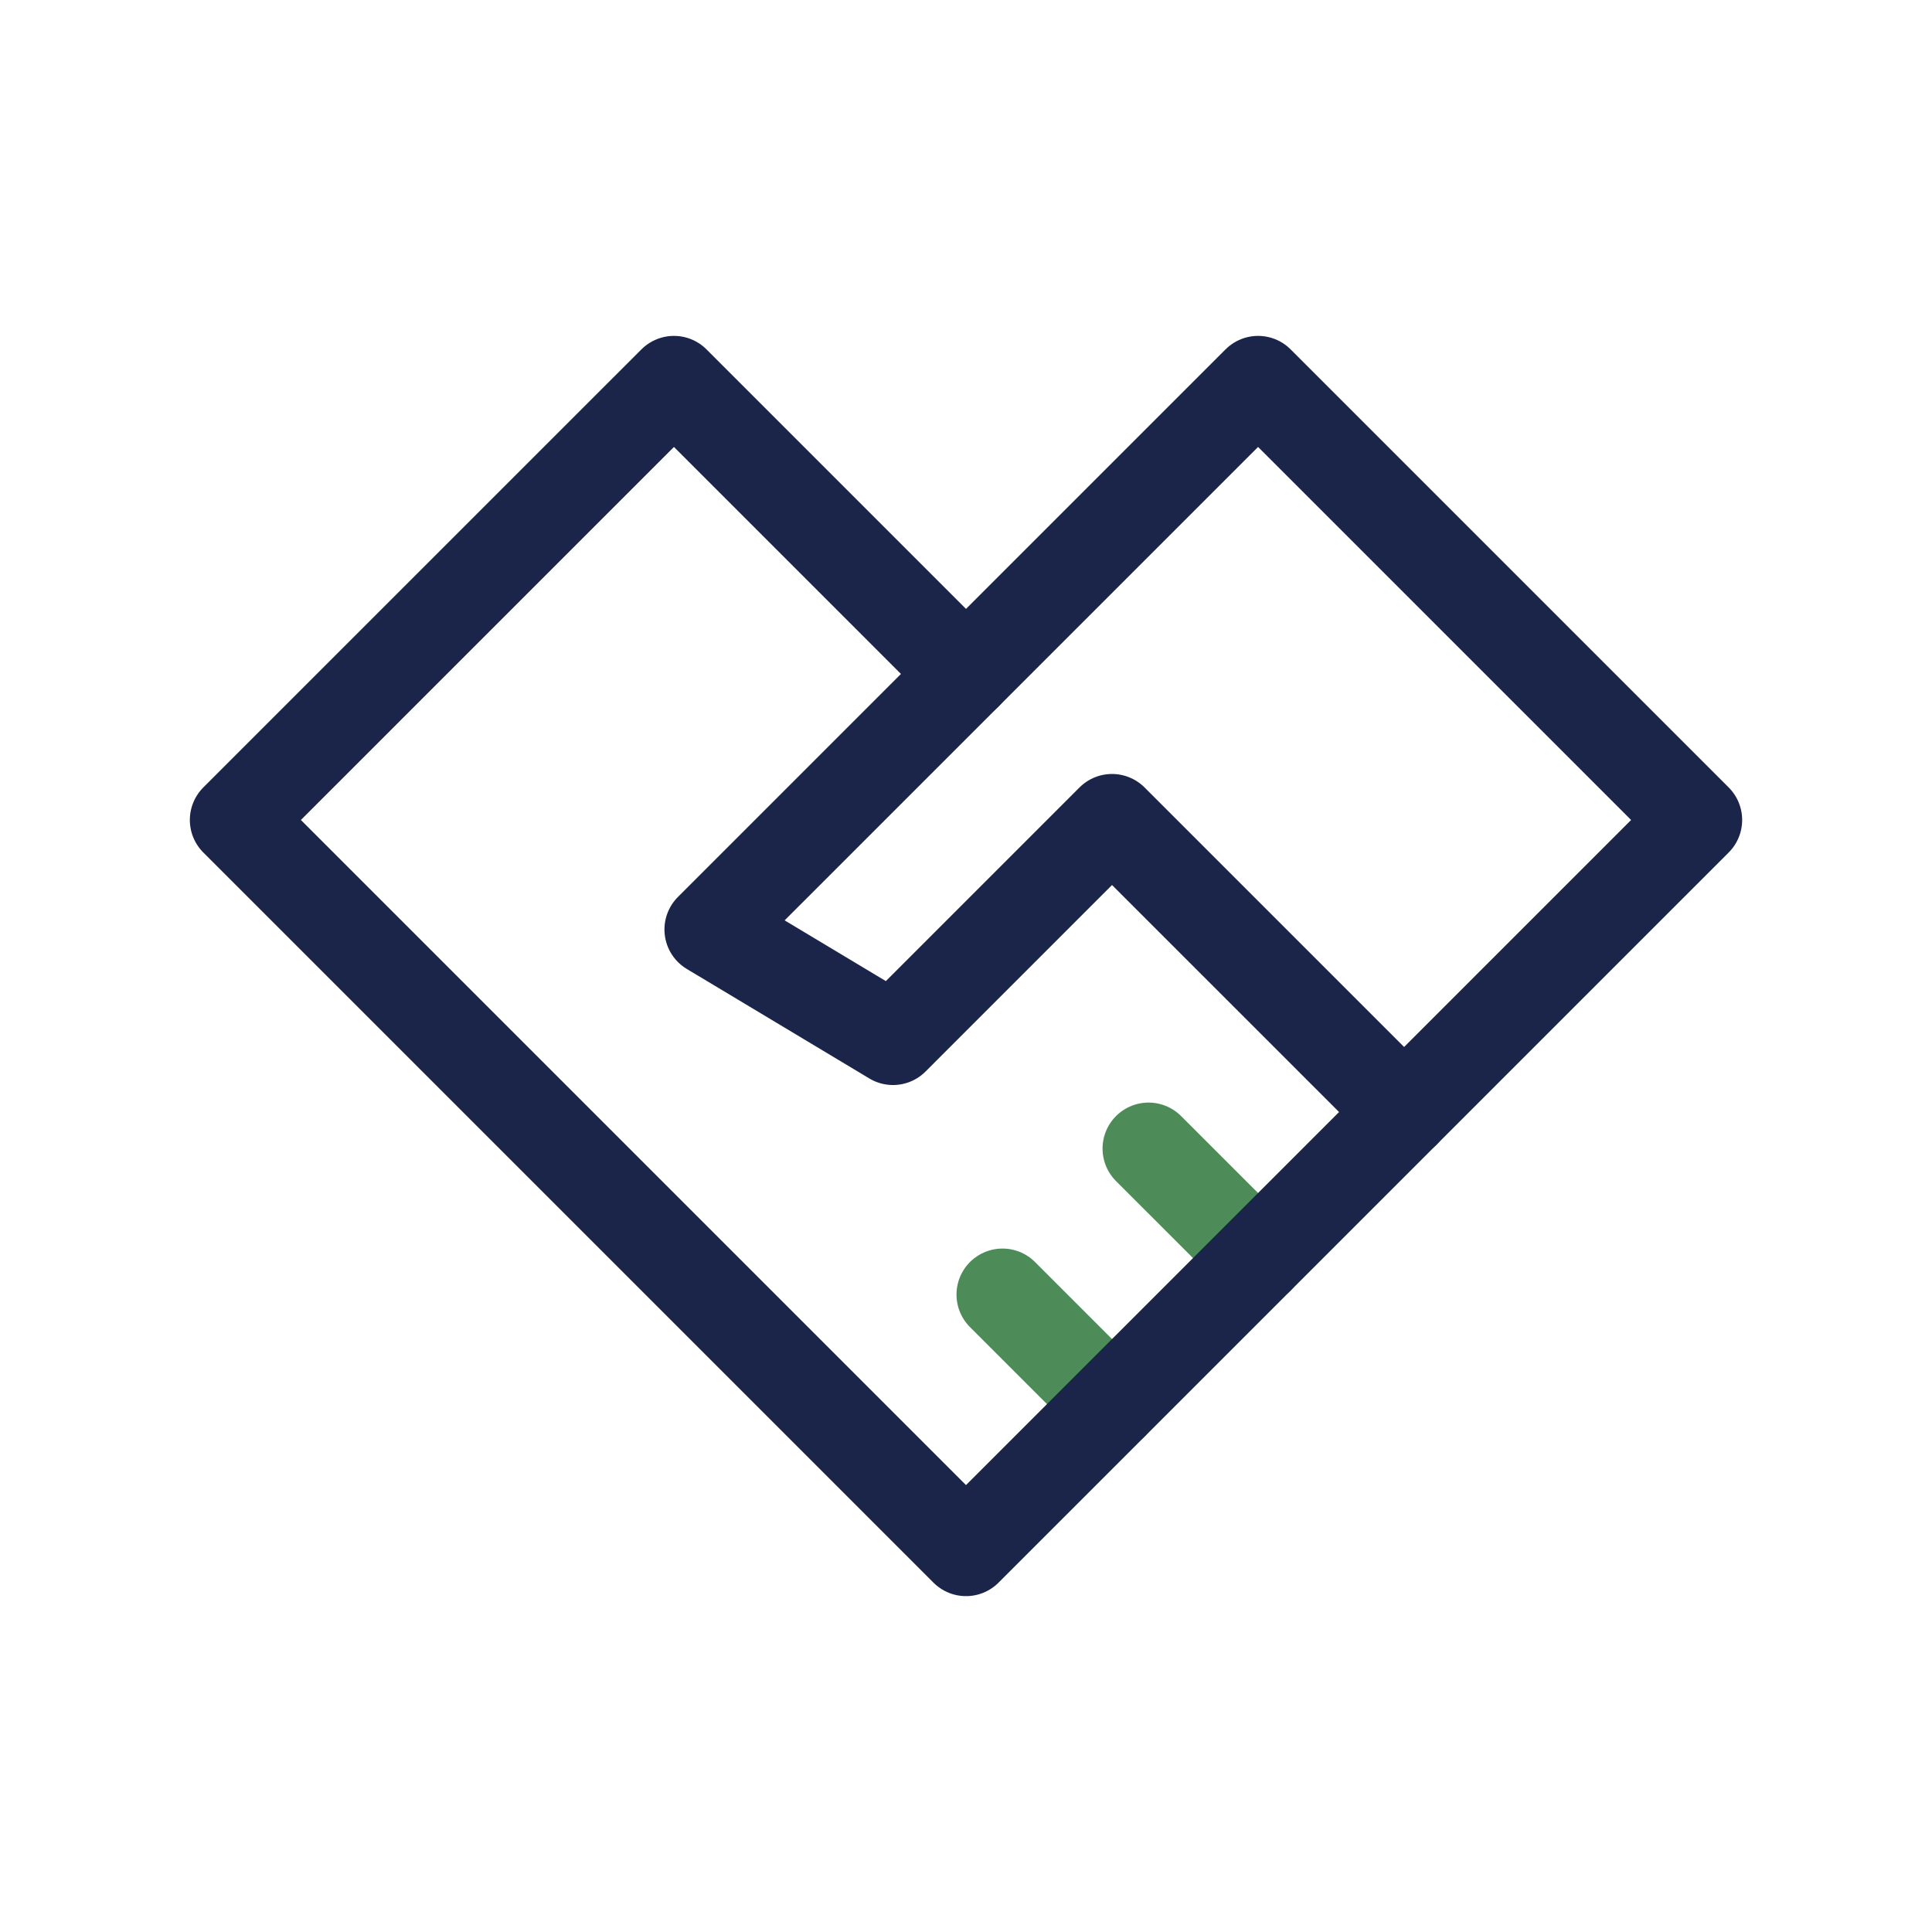
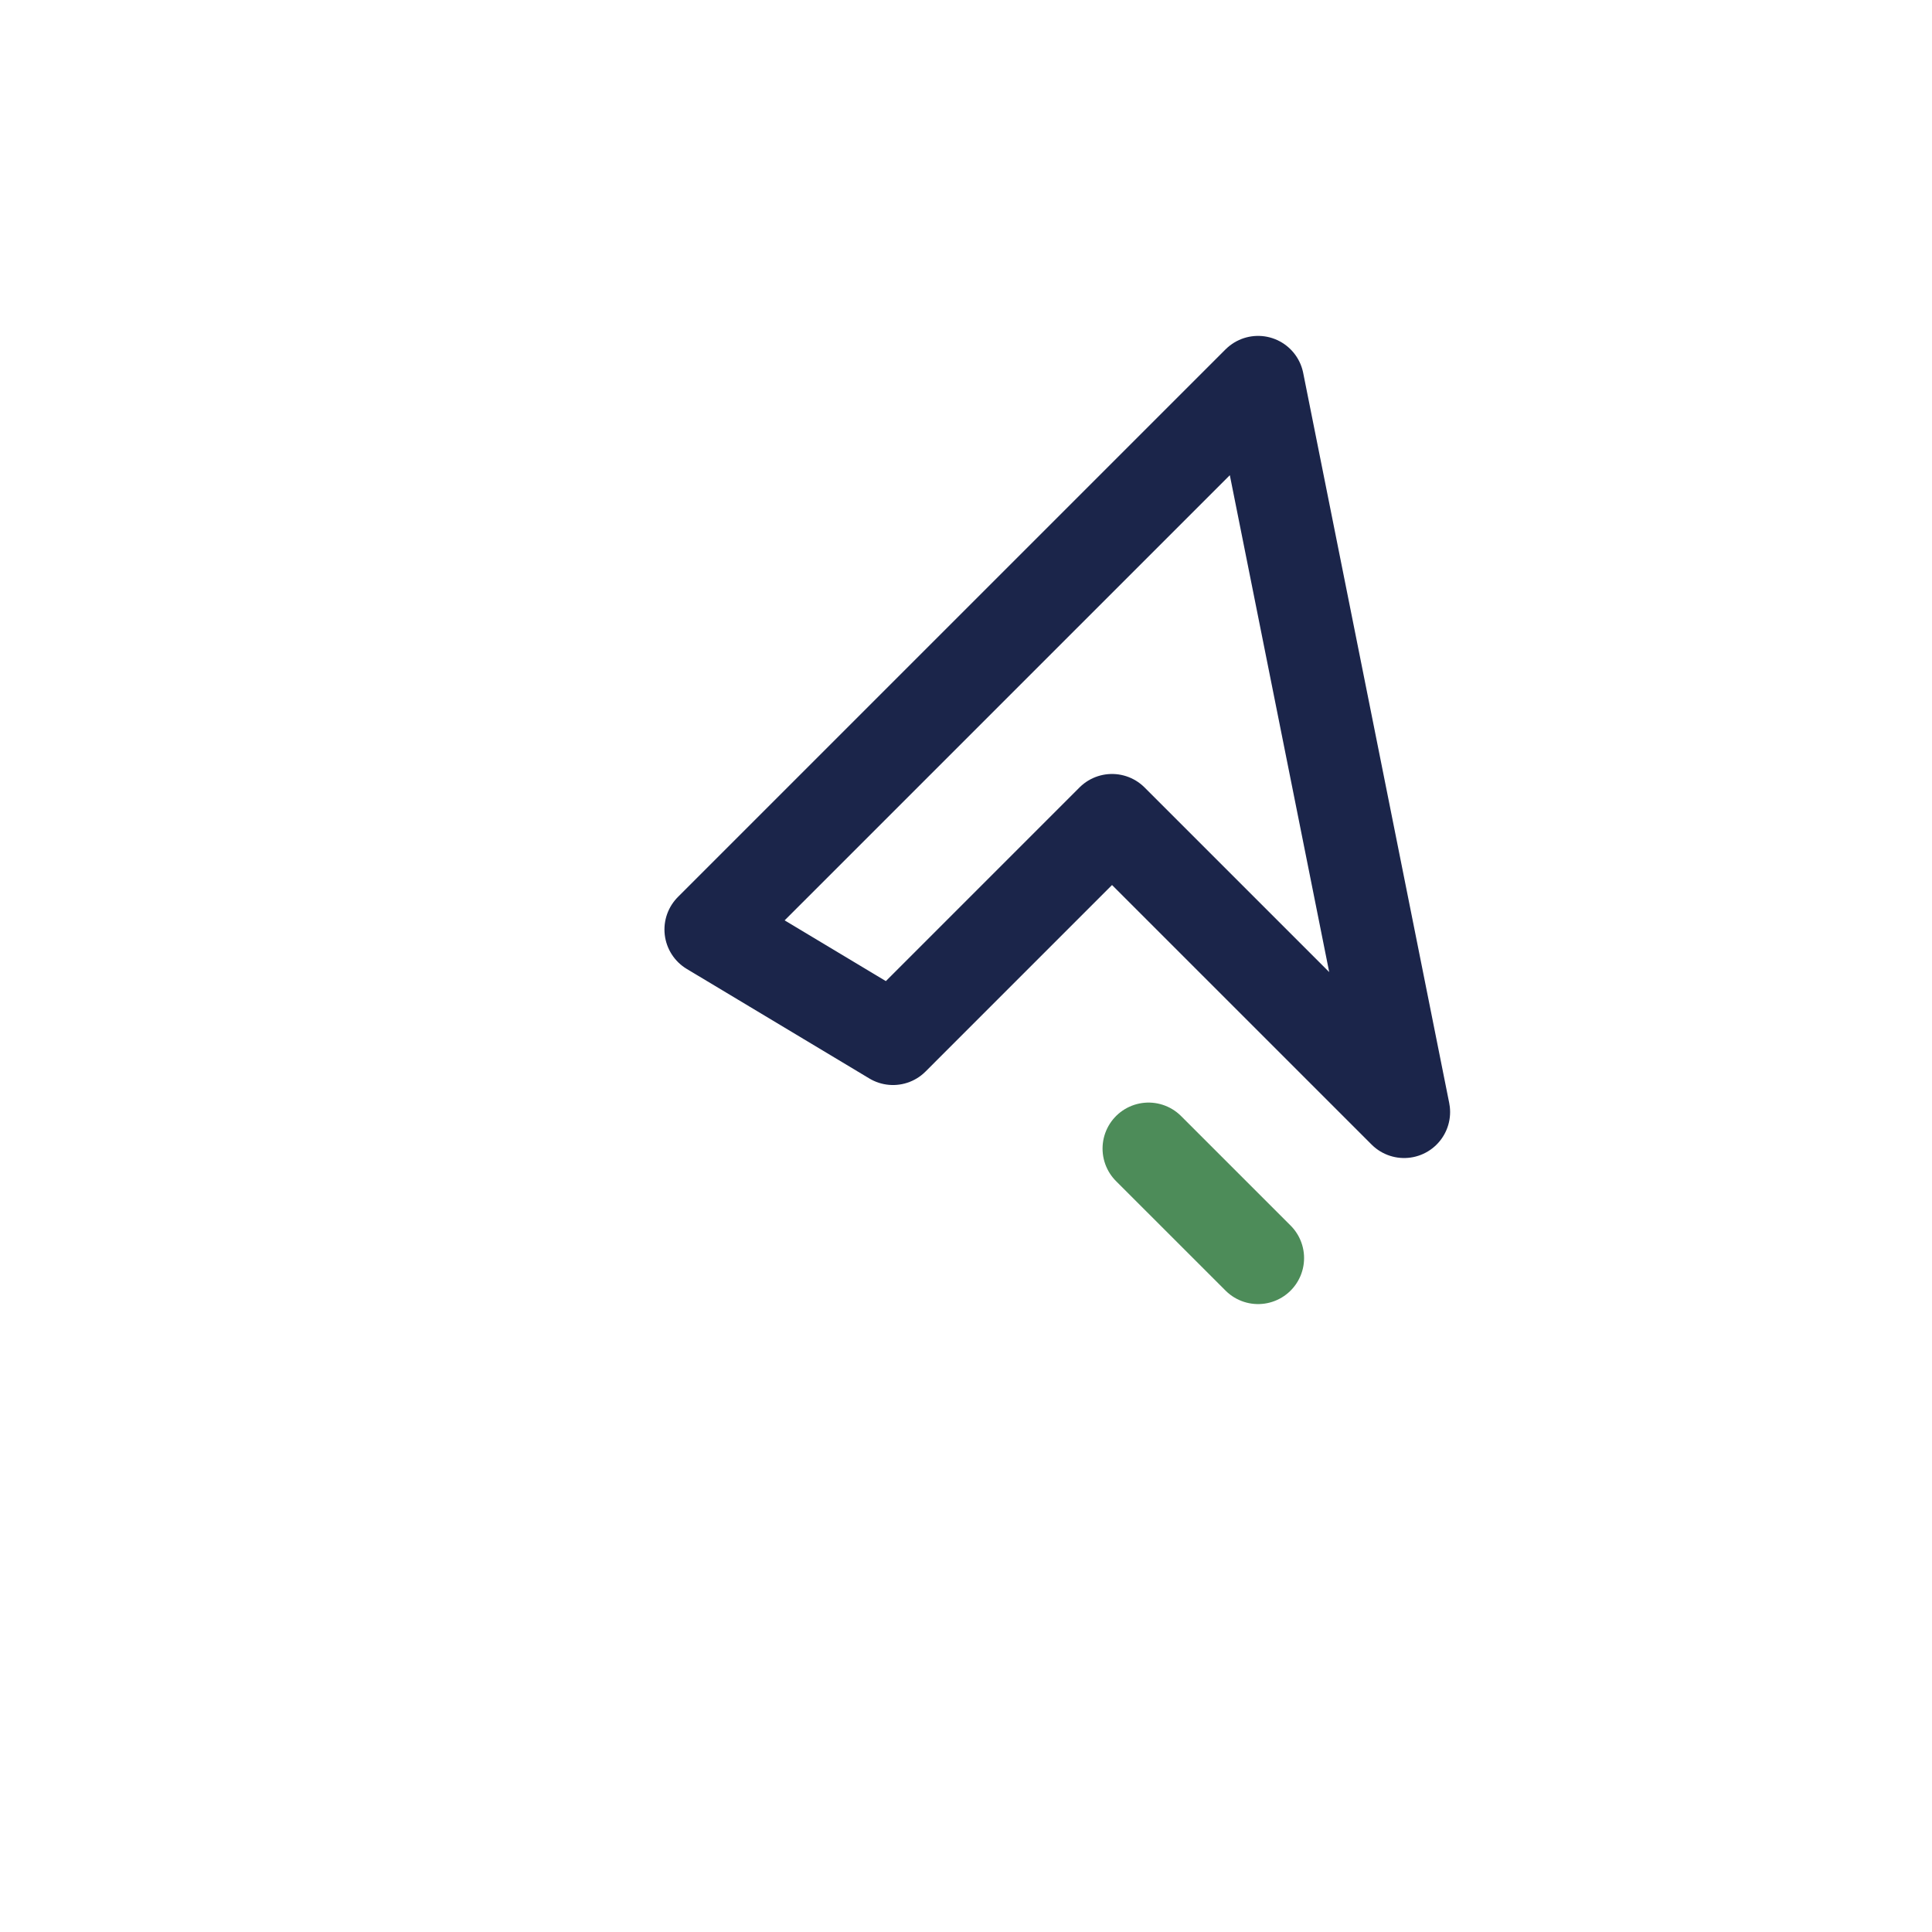
<svg xmlns="http://www.w3.org/2000/svg" width="84" height="84" viewBox="0 0 84 84" fill="none">
-   <path fill="#FFFFFF" d="M0 84L84 84L84 0L0 0L0 84Z" />
-   <path stroke="rgba(77, 140, 89, 1)" stroke-width="4" stroke-linejoin="round" stroke-linecap="round" d="M48.349 61.047L43.587 56.285" />
  <path stroke="rgba(77, 140, 89, 1)" stroke-width="4" stroke-linejoin="round" stroke-linecap="round" d="M54.699 54.699L49.937 49.938" />
-   <path stroke="rgba(27, 37, 74, 1)" stroke-width="4" stroke-linejoin="round" stroke-linecap="round" d="M42 67.397L61.048 48.349L54.698 54.699L48.349 61.048L42 67.397ZM42 67.397L10.254 35.651L29.302 16.604L42 29.302" />
-   <path stroke="rgba(27, 37, 74, 1)" stroke-width="4" stroke-linejoin="round" stroke-linecap="round" d="M30.889 40.413L54.699 16.604L73.746 35.651L61.048 48.349L48.349 35.651L38.826 45.175L30.889 40.413ZM30.889 40.413L42 29.302" />
+   <path stroke="rgba(27, 37, 74, 1)" stroke-width="4" stroke-linejoin="round" stroke-linecap="round" d="M30.889 40.413L54.699 16.604L61.048 48.349L48.349 35.651L38.826 45.175L30.889 40.413ZM30.889 40.413L42 29.302" />
</svg>